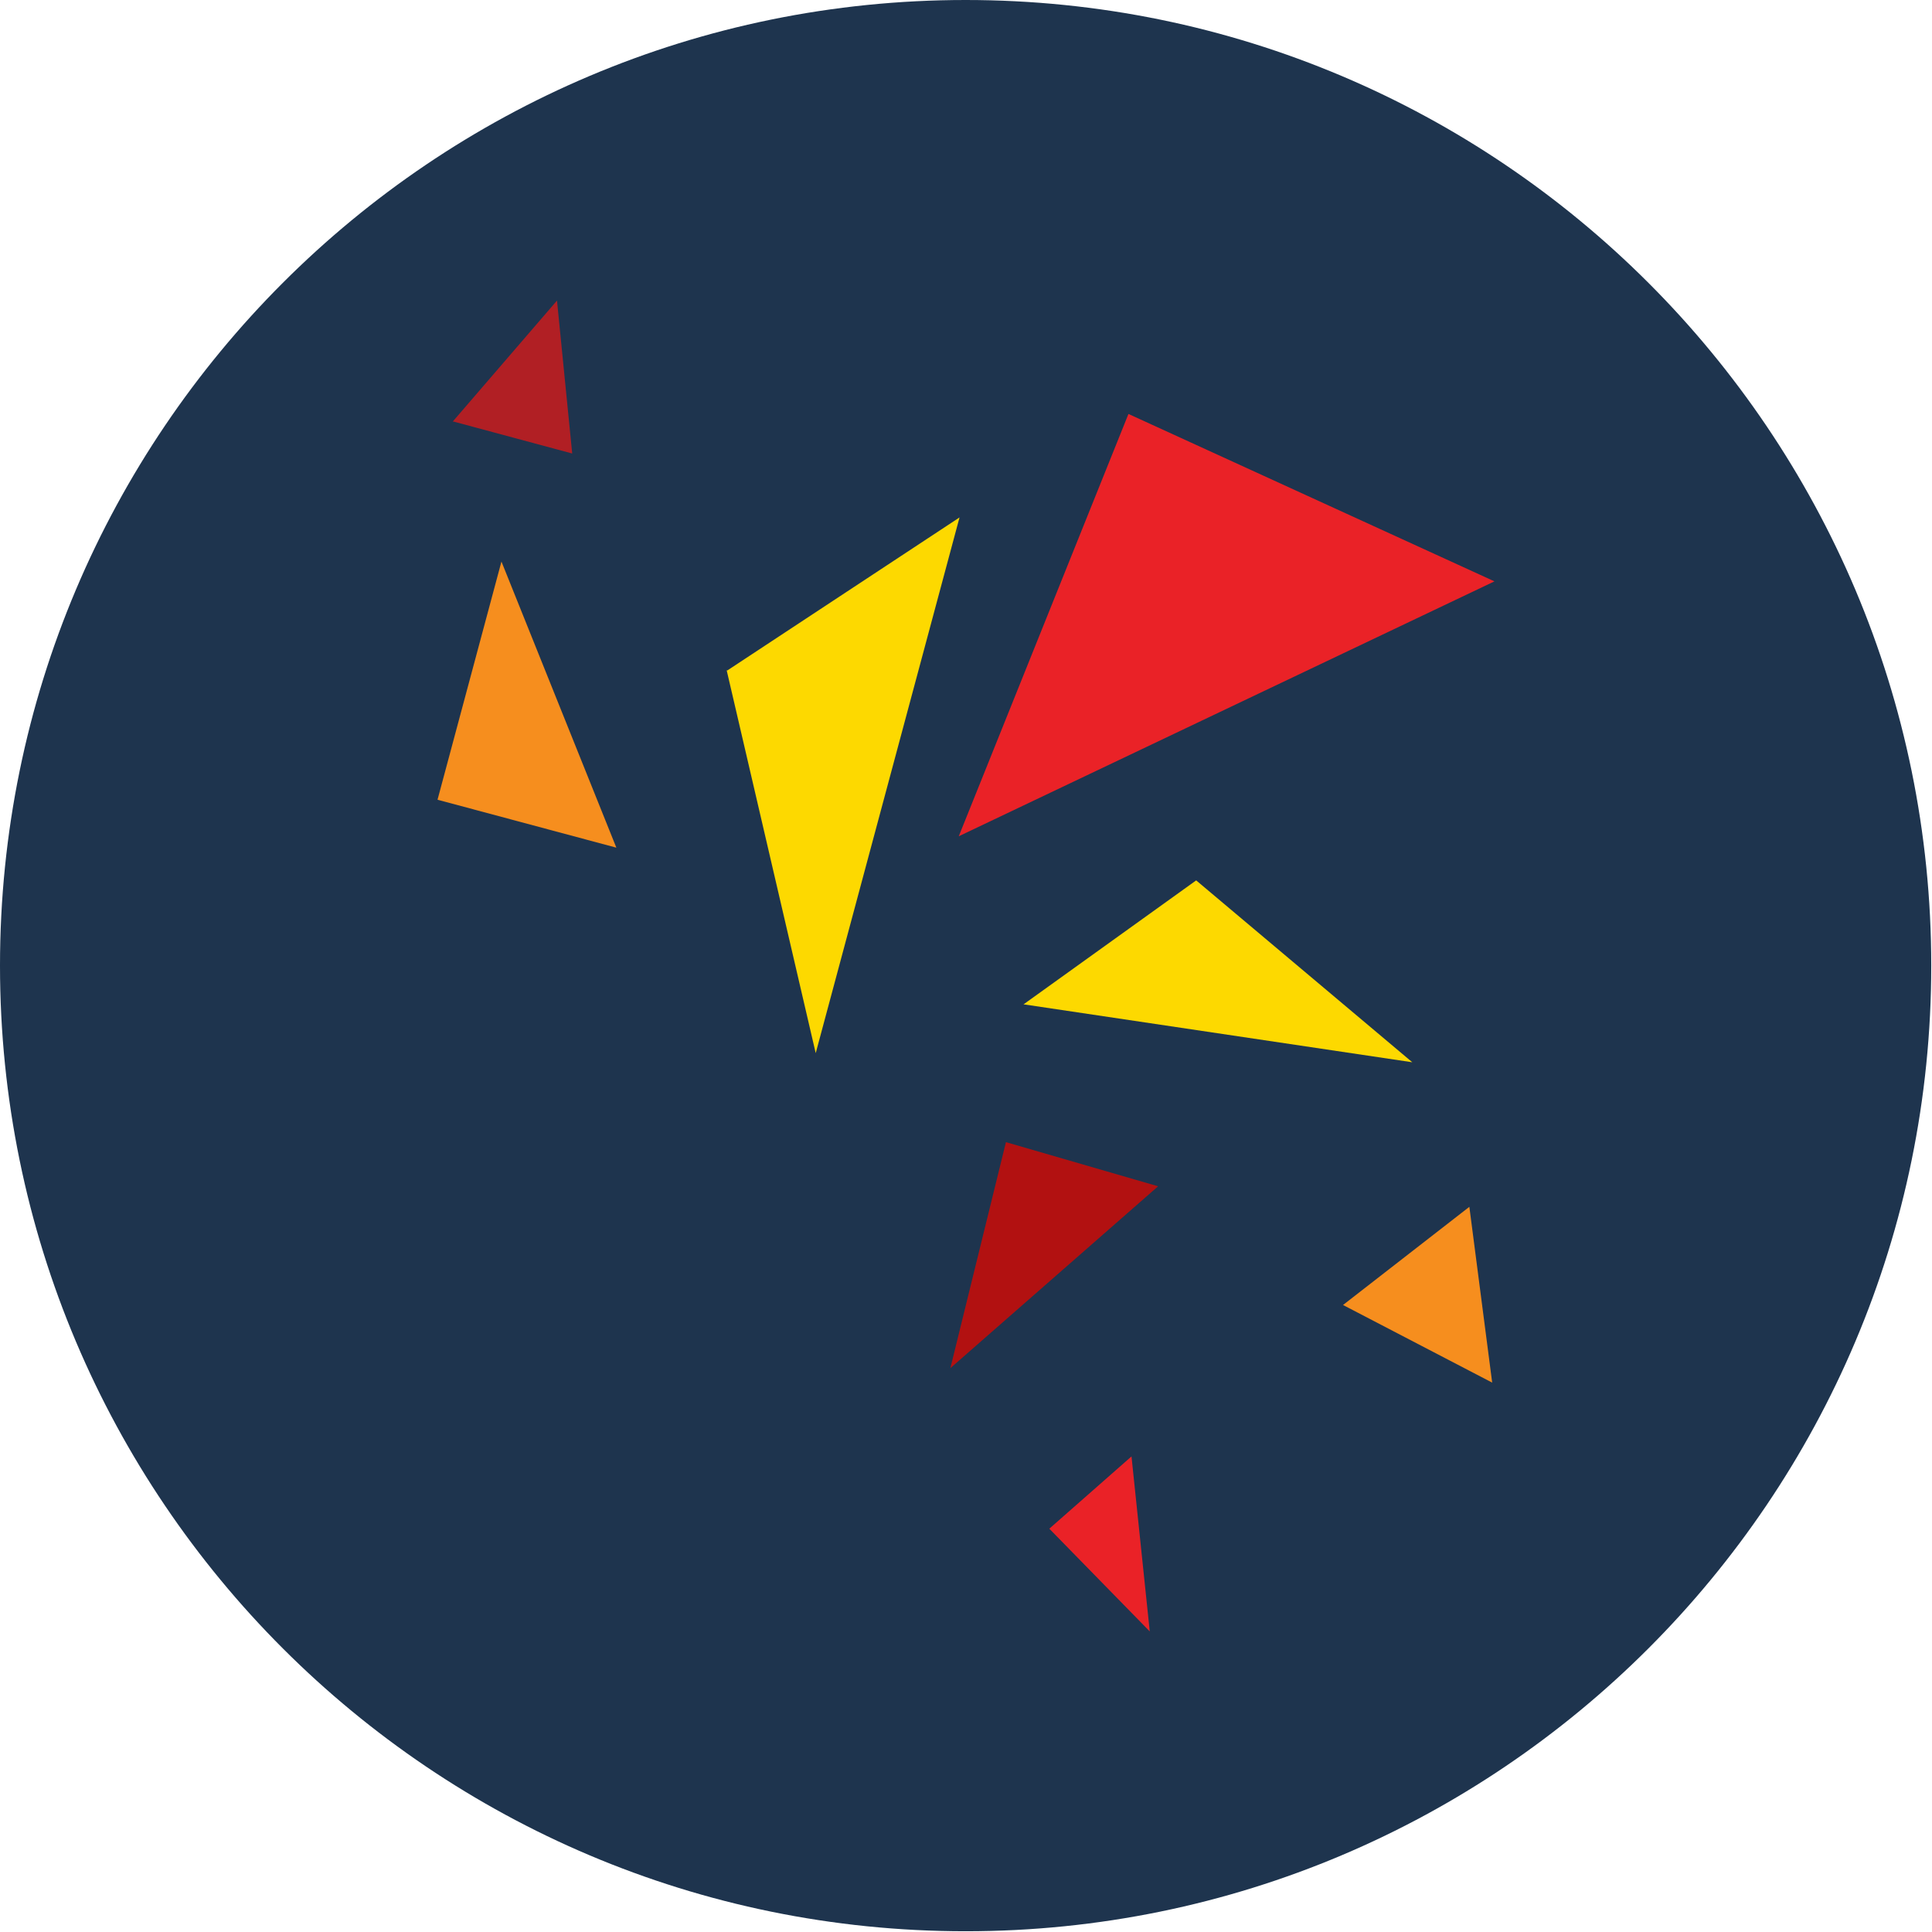
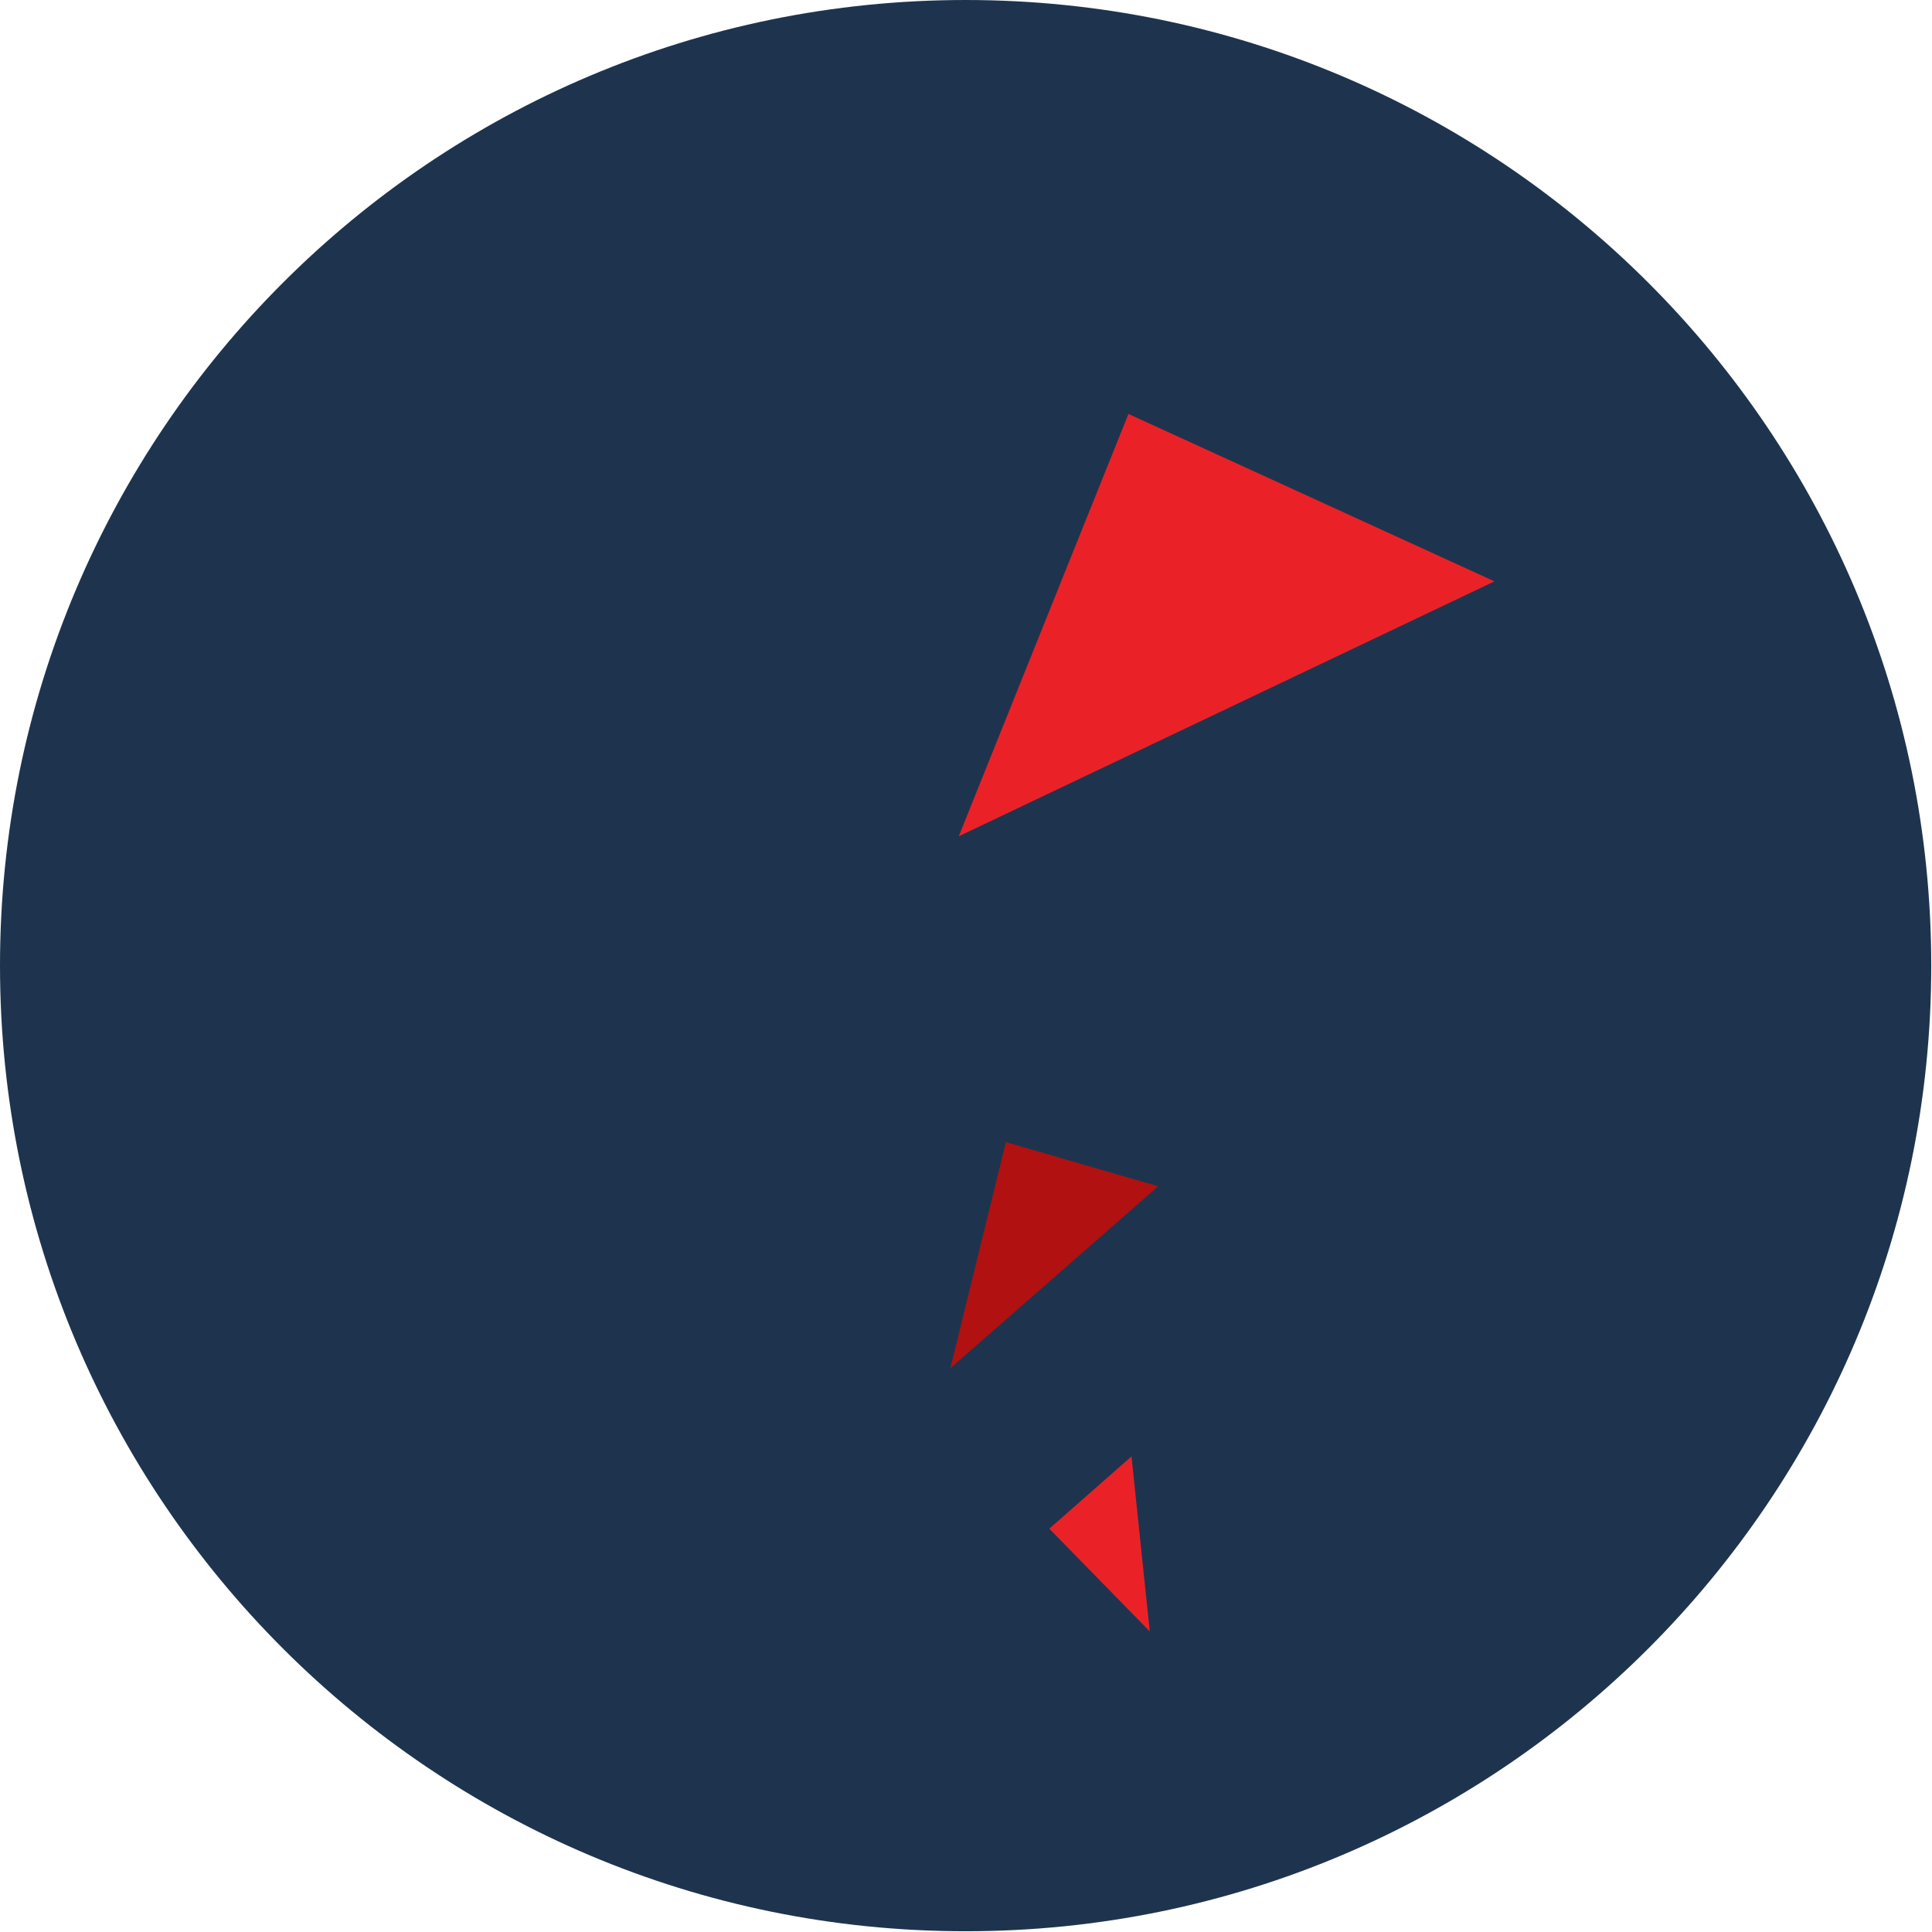
<svg xmlns="http://www.w3.org/2000/svg" width="80" height="80" viewBox="0 0 80 80" fill="none">
  <g clip-path="url(#clip0_1894_2597)">
    <path d="M39.984 79.969C62.067 79.969 79.969 62.067 79.969 39.984C79.969 17.902 62.067 0 39.984 0C17.902 0 0 17.902 0 39.984C0 62.067 17.902 79.969 39.984 79.969Z" fill="#1E344E" />
-     <path fill-rule="evenodd" clip-rule="evenodd" d="M42.41 41.591L58.48 43.986L49.531 36.455L42.379 41.591H42.41Z" fill="#FDD900" />
    <path fill-rule="evenodd" clip-rule="evenodd" d="M39.7 34.628L61.882 24.073L46.727 17.141L39.7 34.628Z" fill="#EA2227" />
-     <path fill-rule="evenodd" clip-rule="evenodd" d="M18.117 33.115L25.522 35.1L20.764 23.253L18.117 33.115Z" fill="#F68E1E" />
-     <path fill-rule="evenodd" clip-rule="evenodd" d="M30.091 27.759L33.777 43.608L39.732 21.426L30.122 27.759H30.091Z" fill="#FDD900" />
-     <path fill-rule="evenodd" clip-rule="evenodd" d="M18.779 17.456L23.694 18.779L23.064 12.446L18.747 17.456H18.779Z" fill="#B11F24" />
    <path fill-rule="evenodd" clip-rule="evenodd" d="M43.45 63.3L47.609 67.554L46.853 60.307L43.45 63.3Z" fill="#EA2227" />
-     <path fill-rule="evenodd" clip-rule="evenodd" d="M55.612 54.037L61.788 57.251L60.843 49.972L55.612 54.037Z" fill="#F68E1E" />
    <path fill-rule="evenodd" clip-rule="evenodd" d="M41.654 47.294L39.353 56.652L47.955 49.122L41.654 47.294Z" fill="#B21111" />
  </g>
  <defs>
    <clipPath id="clip0_1894_2597">
      <rect width="80" height="80" fill="white" />
    </clipPath>
  </defs>
</svg>